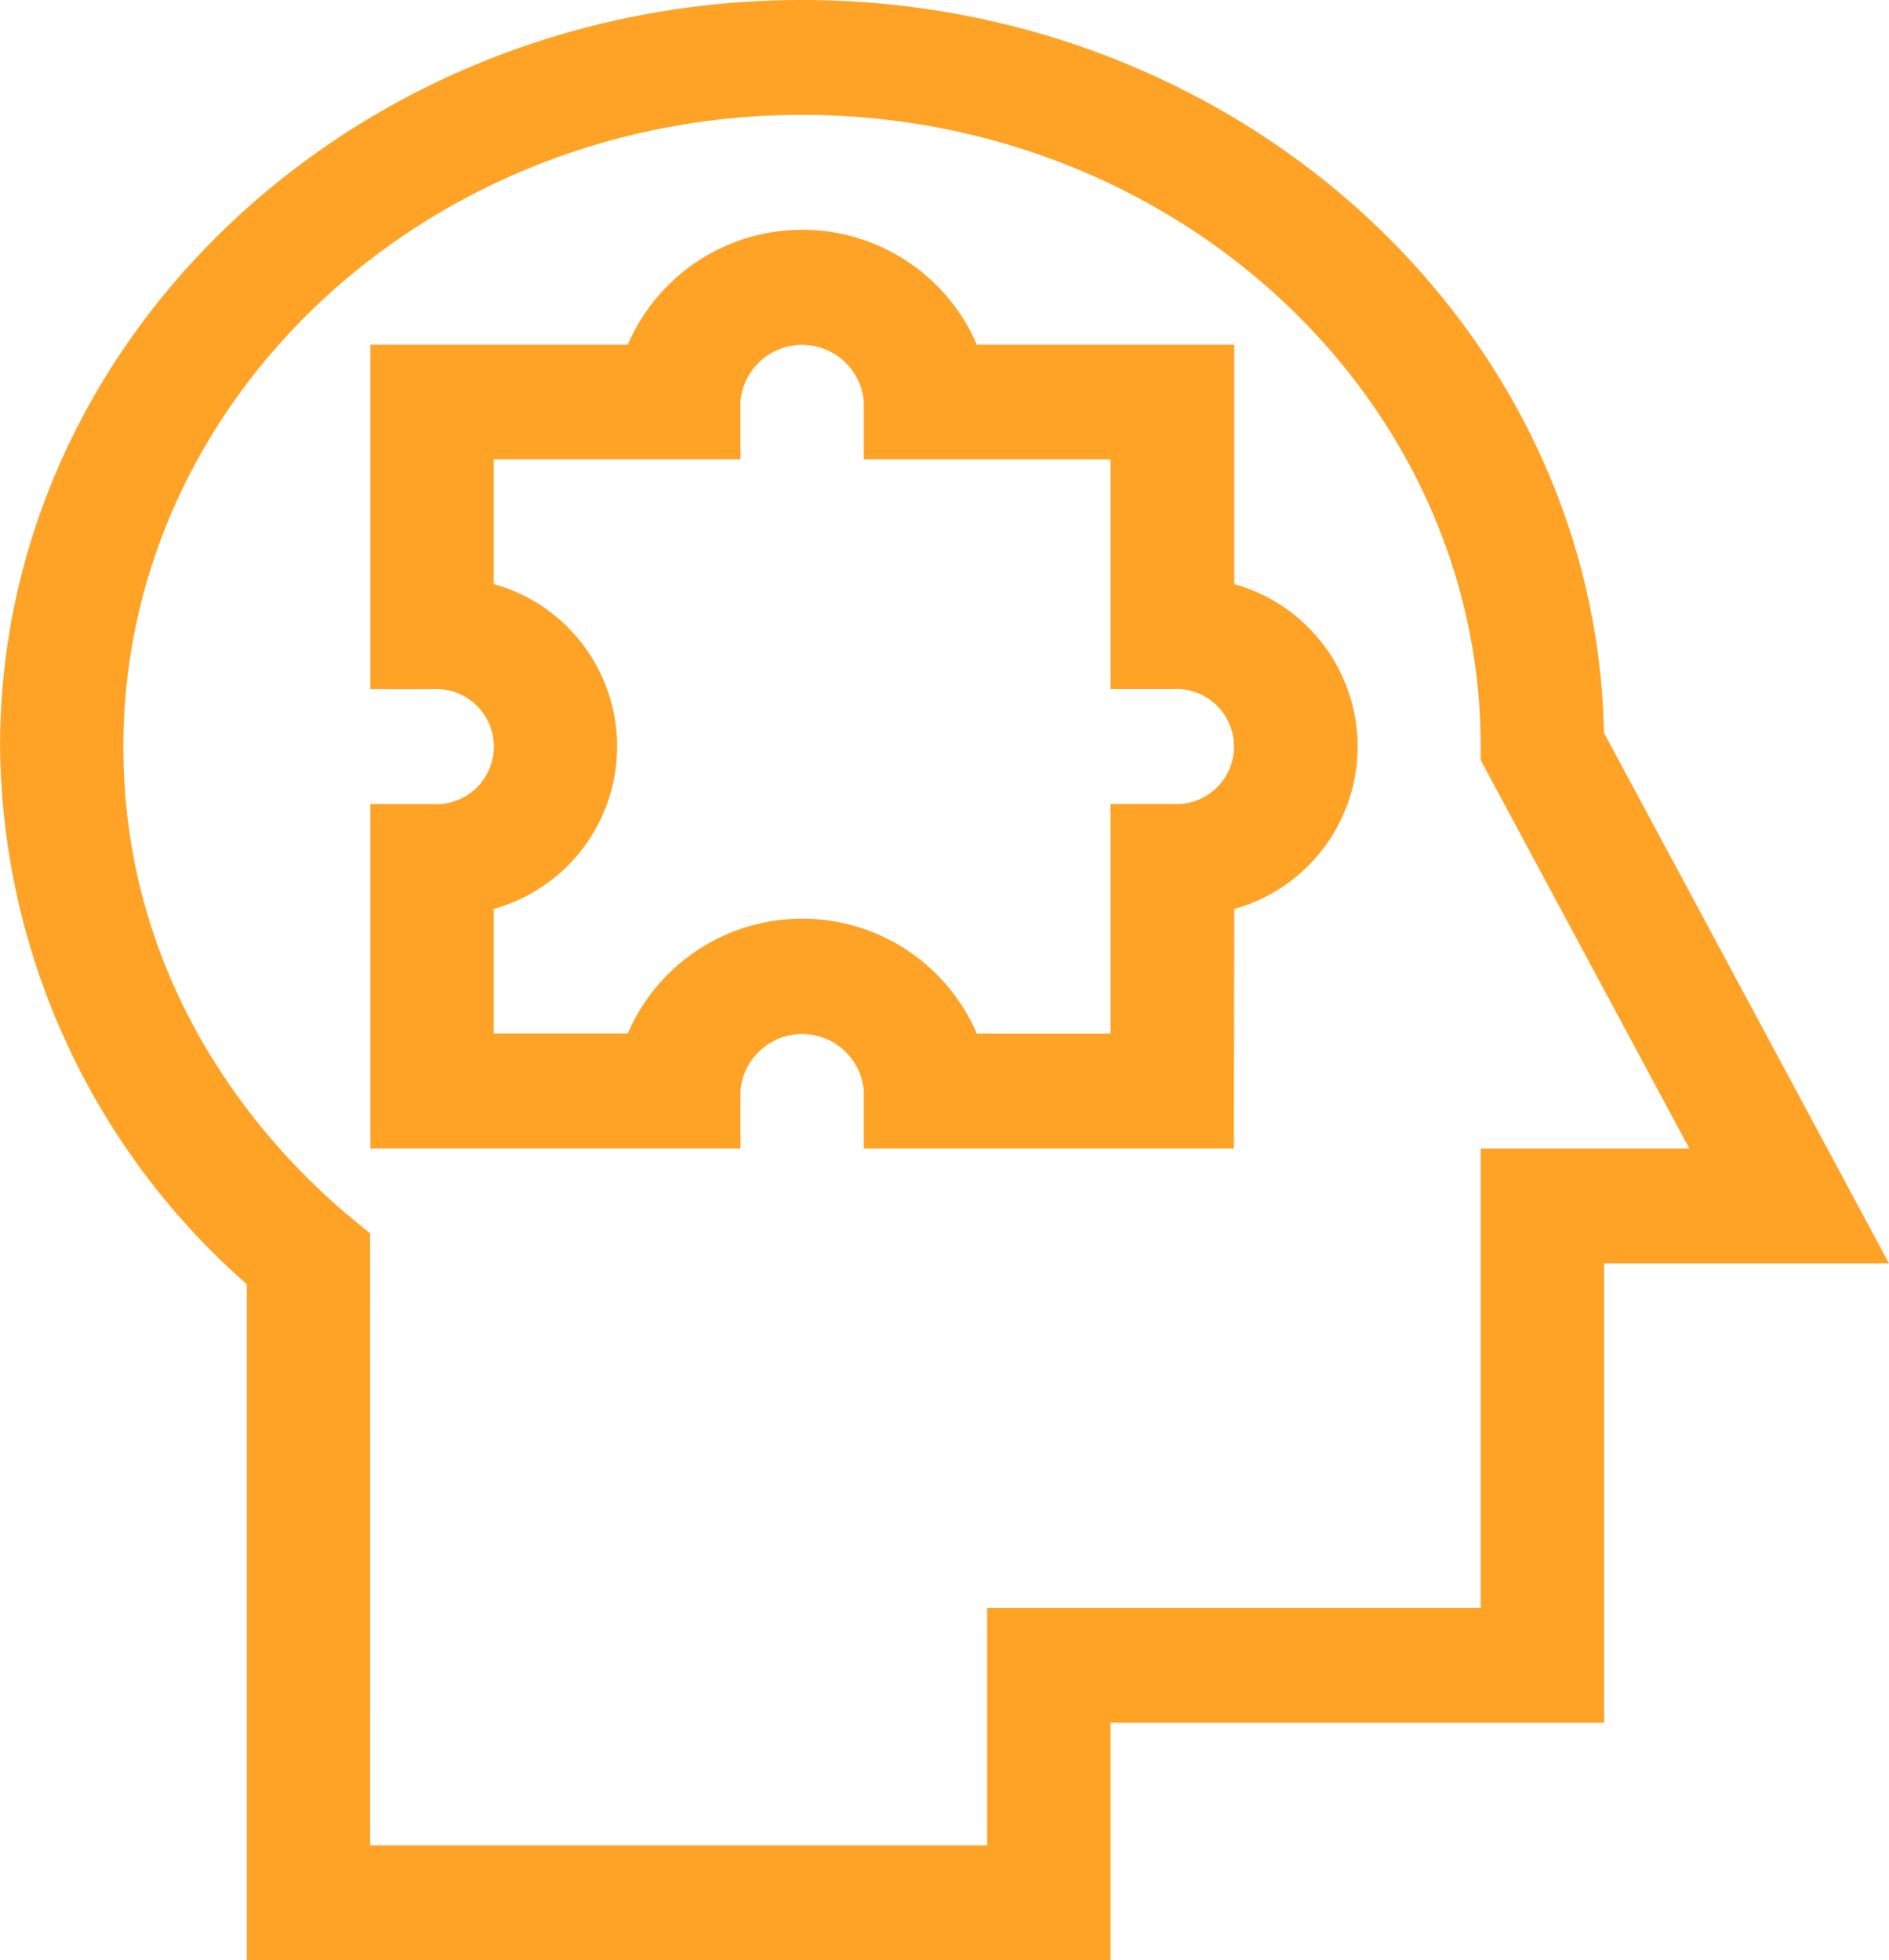
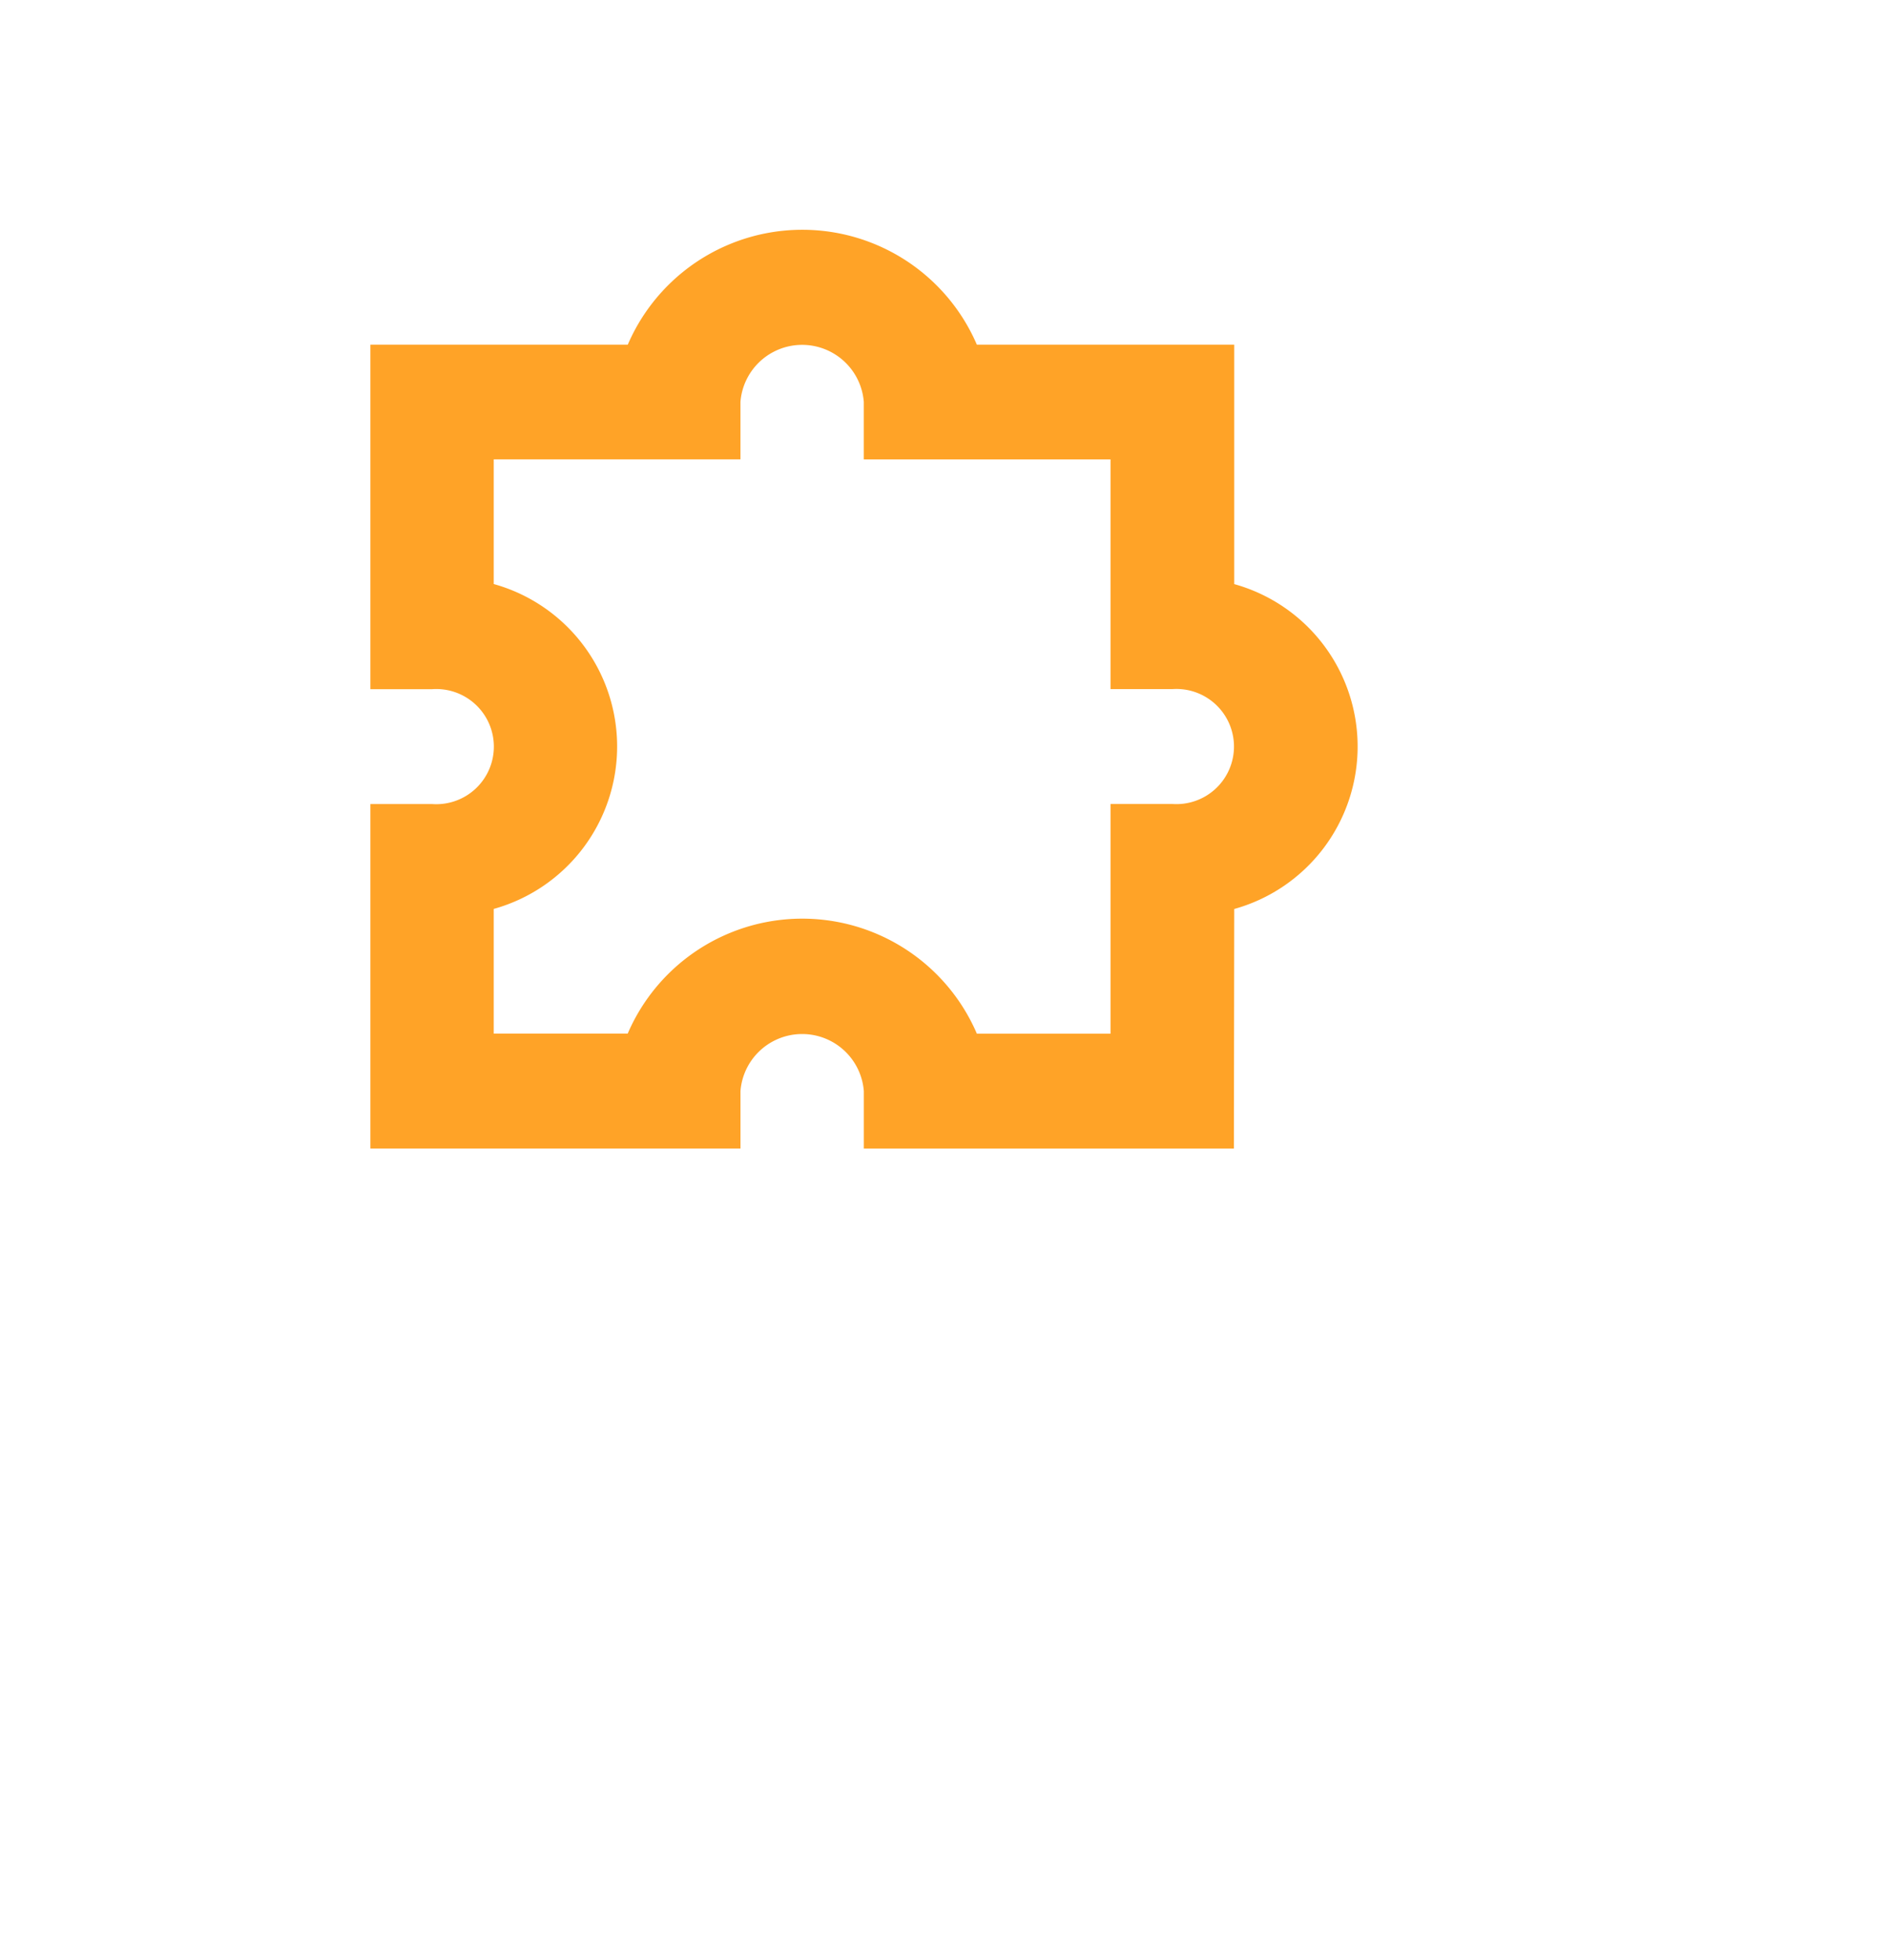
<svg xmlns="http://www.w3.org/2000/svg" id="Problem_solving" width="81.16" height="84.219" viewBox="0 0 81.16 84.219">
  <g id="Group_370" data-name="Group 370" transform="translate(15.904 9.869)">
    <g id="Group_369" data-name="Group 369">
      <path id="Path_211" data-name="Path 211" d="M153.475 99.478h-15.9V97.01a2.658 2.658.0 00-5.3.0v2.467h-15.9v-14.8h2.651a2.474 2.474.0 100-4.935h-2.651v-14.8h11.057a8.164 8.164.0 0115 0h11.057V75.227a7.245 7.245.0 010 13.959zm-11.057-4.935h5.756V84.674h2.651a2.474 2.474.0 100-4.935h-2.651V69.869h-10.6V67.4a2.658 2.658.0 00-5.3.0v2.467h-10.6v5.357a7.245 7.245.0 010 13.959v5.357h5.756a8.164 8.164.0 0115 0z" transform="translate(-116.365 -60)" fill="#ffa327" />
    </g>
  </g>
  <g id="Group_371" data-name="Group 371">
-     <path id="Path_212" data-name="Path 212" d="M74.078 84.219H36.968V55.176a31.076 31.076.0 01-10.6-23.1C26.365 14.389 41.823.0 60.824.0 79.612.0 94.936 14.069 95.278 31.482l12.247 22.8H95.284V74.021H74.078v10.2zM42.269 79.285H68.777v-10.2H89.982V49.347h8.965L89.982 32.658v-.582c0-14.966-13.08-27.141-29.158-27.141S31.666 17.11 31.666 32.076c0 13.562 10.321 20.57 10.6 20.923z" transform="translate(-26.365)" fill="#ffa327" />
-   </g>
+     </g>
</svg>